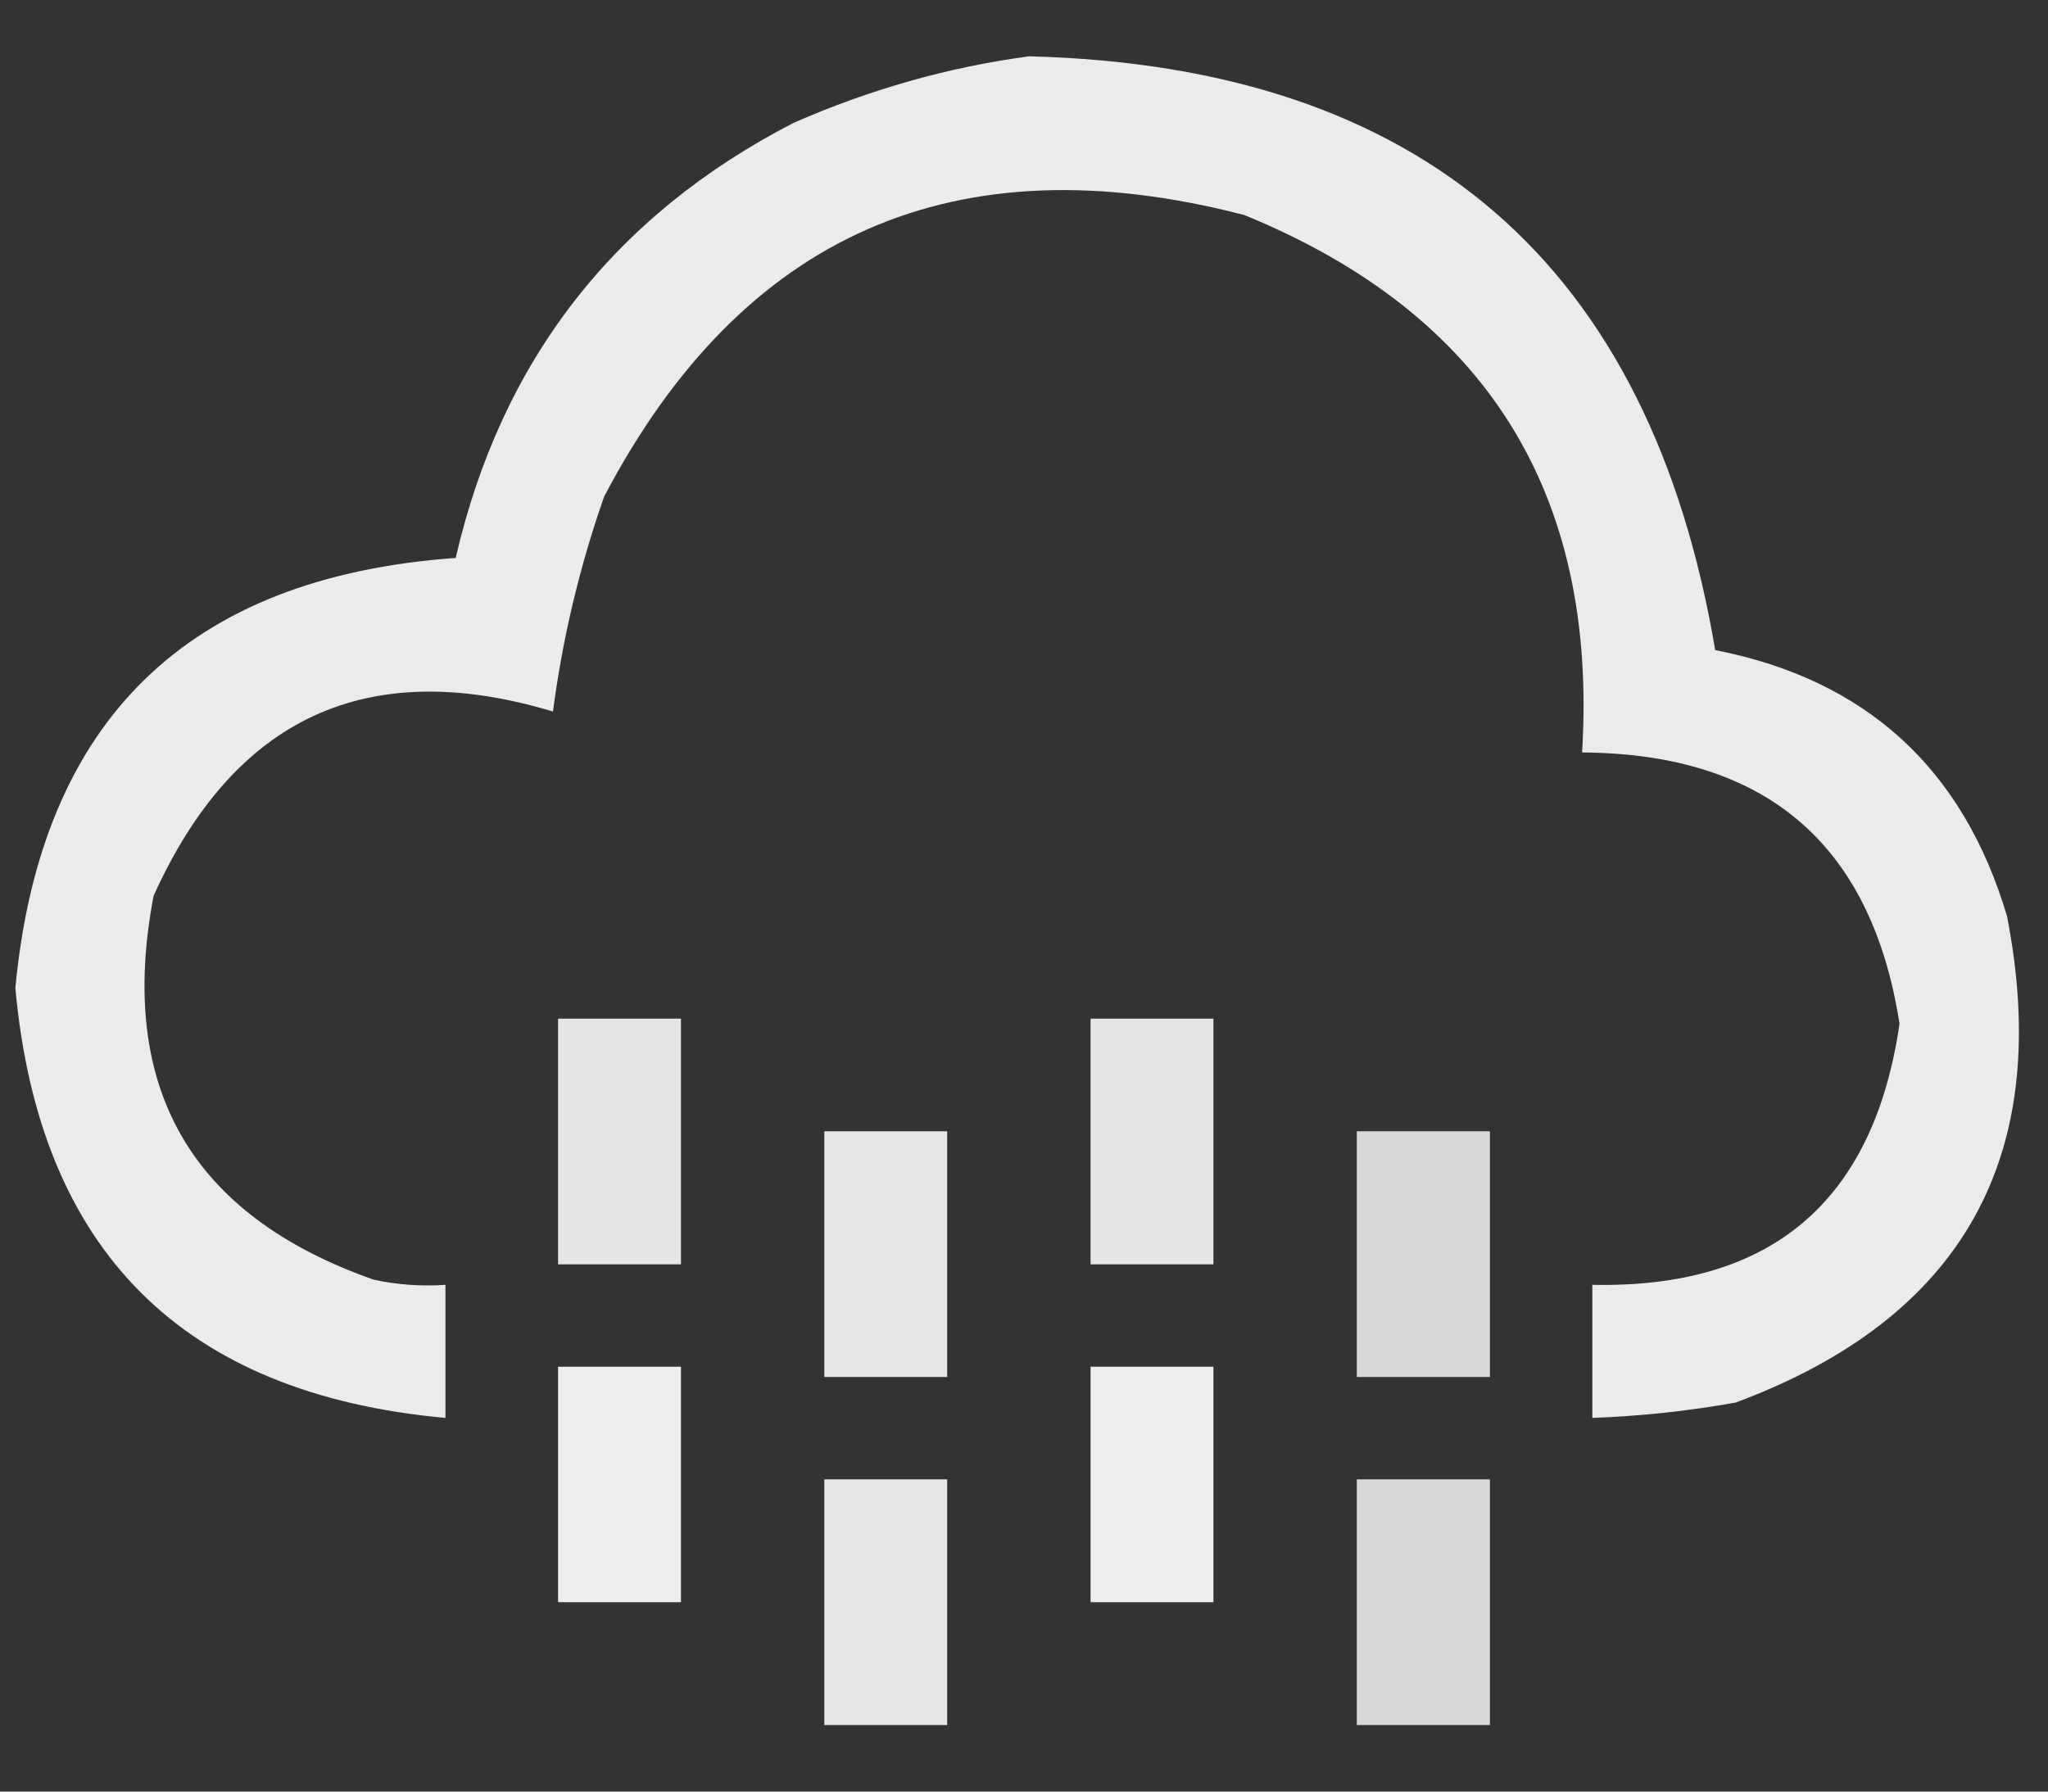
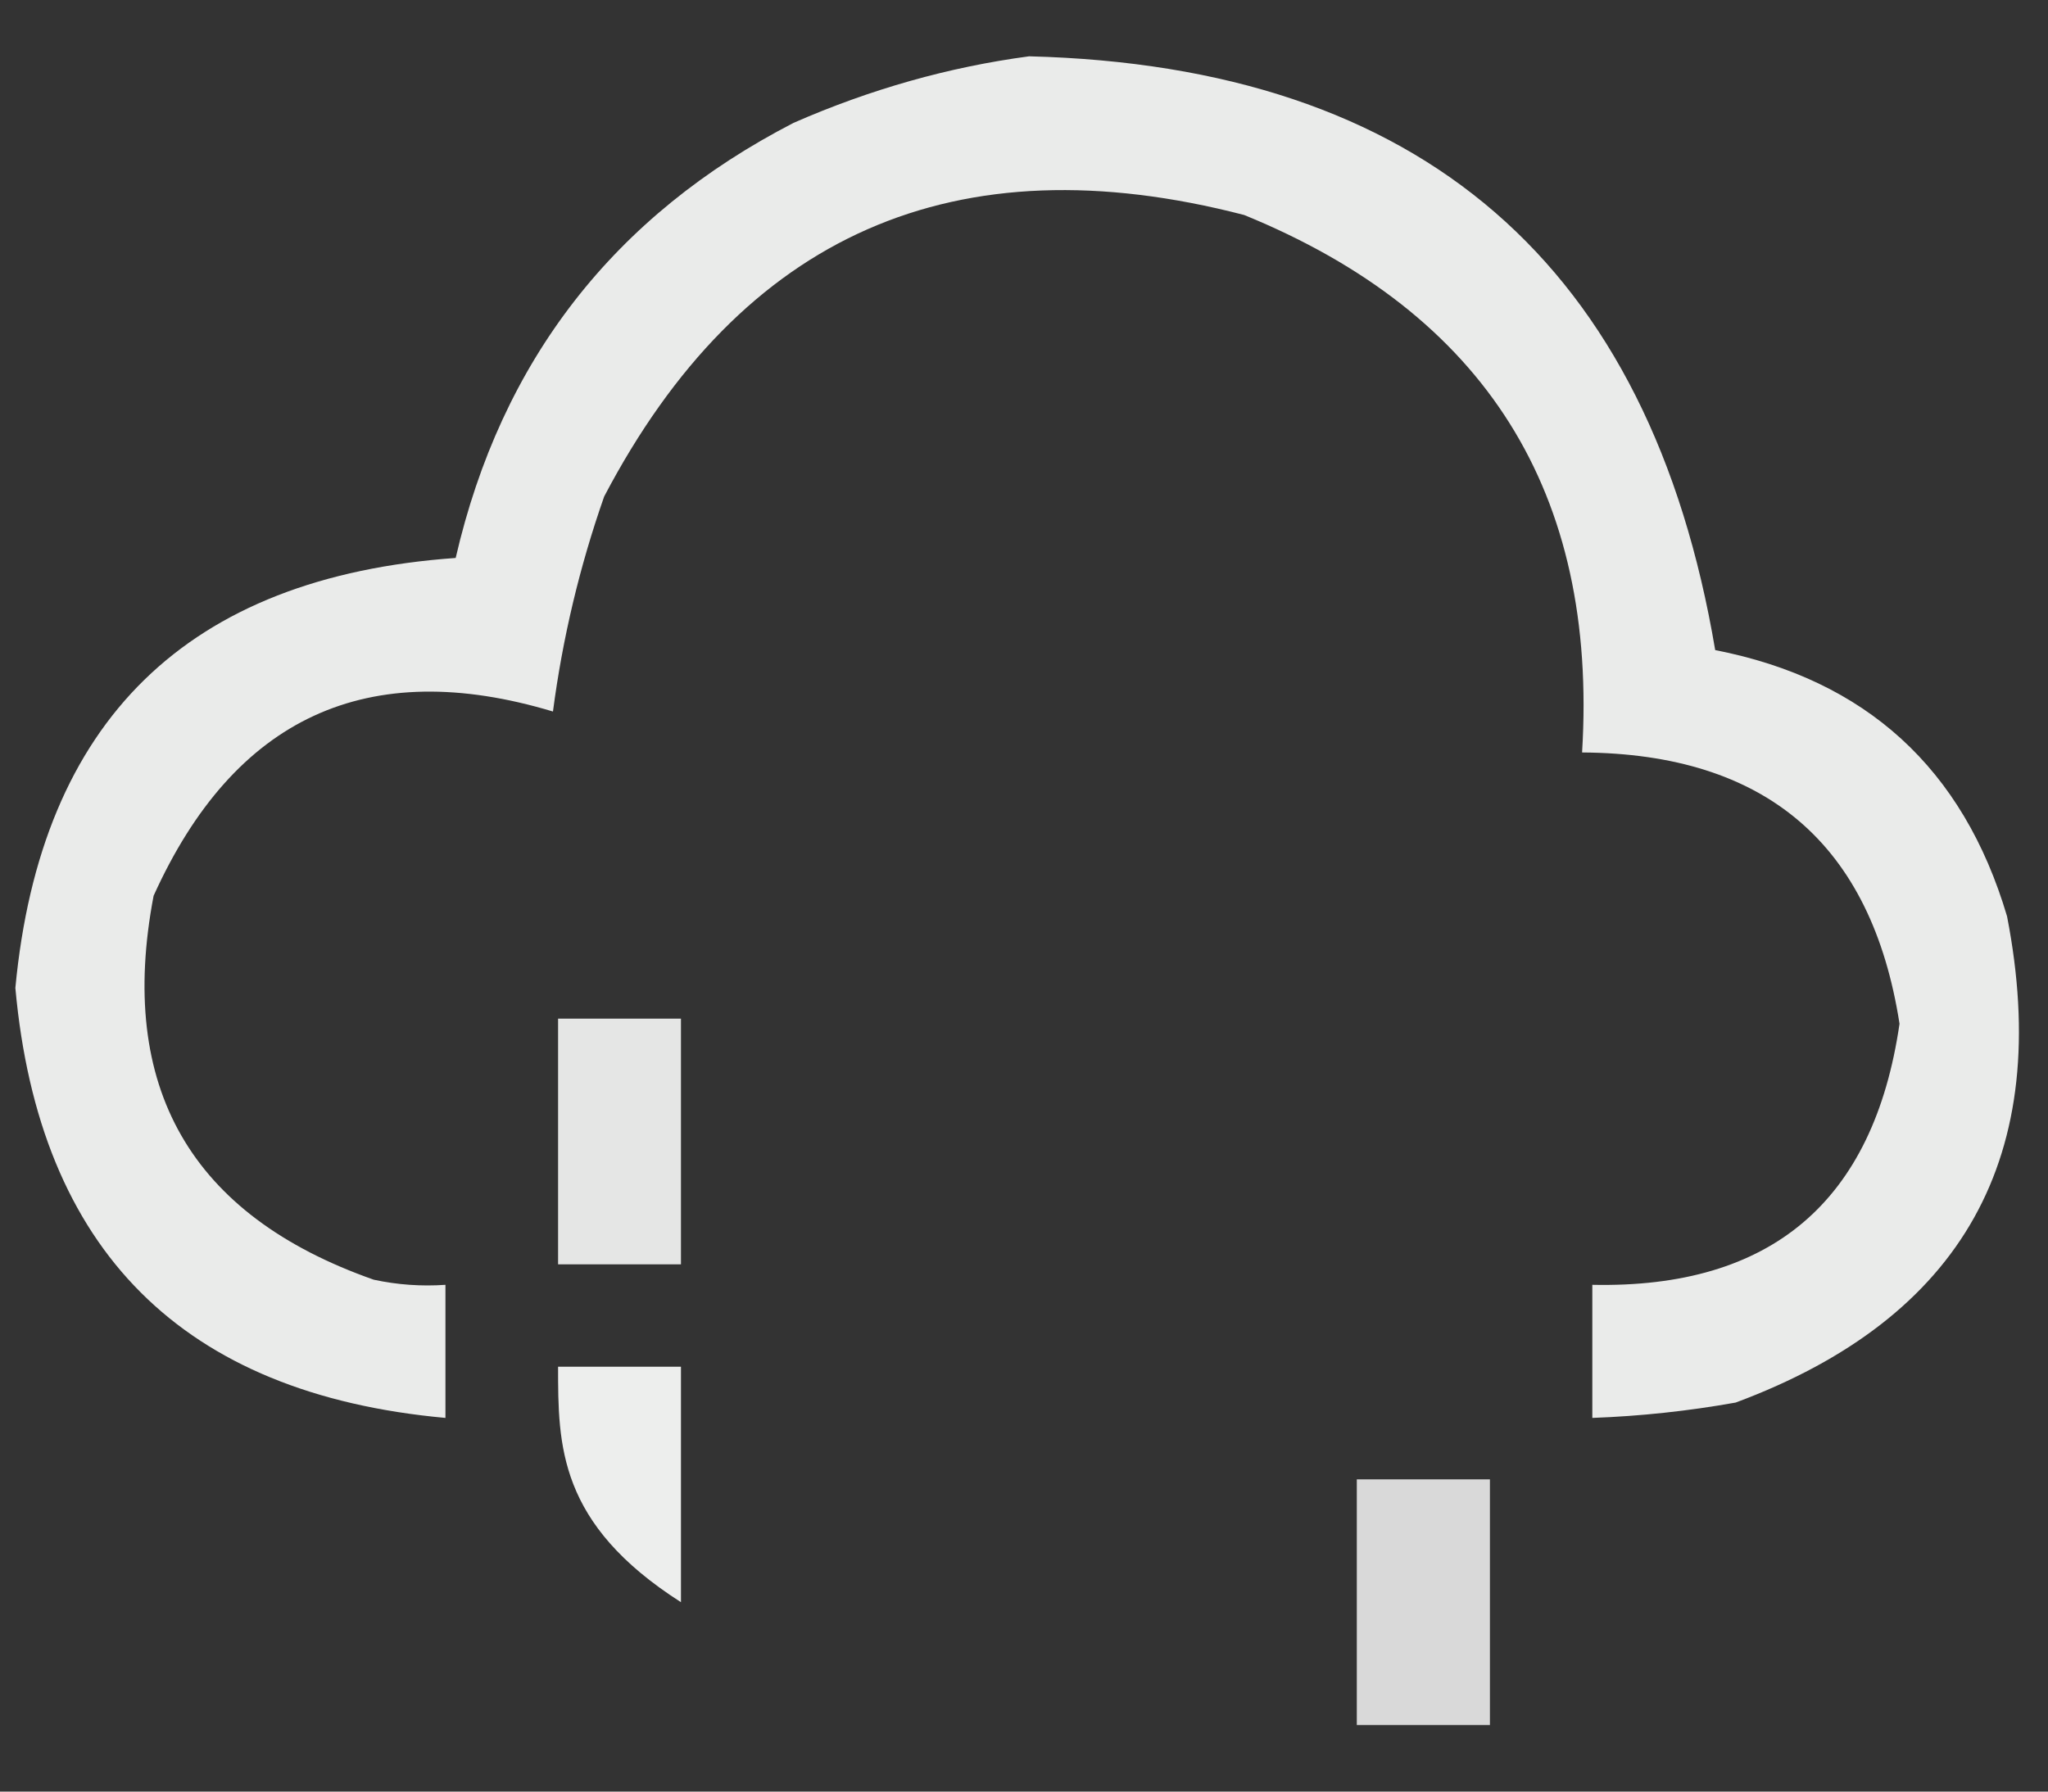
<svg xmlns="http://www.w3.org/2000/svg" version="1.1" width="200px" height="175px" style="shape-rendering:geometricPrecision; text-rendering:geometricPrecision; image-rendering:optimizeQuality; fill-rule:evenodd; clip-rule:evenodd">
  <rect width="100%" height="100%" fill="#333333" stroke="none" />
  <g>
    <path style="opacity:0.9" fill="#fefffe" d="M 100.5,5.5 C 138.805,6.474 161.139,25.807 167.5,63.5C 182.217,66.381 191.717,75.048 196,89.5C 200.553,112.901 191.72,128.734 169.5,137C 164.863,137.829 160.196,138.329 155.5,138.5C 155.5,134.167 155.5,129.833 155.5,125.5C 172.973,125.864 182.973,117.364 185.5,100C 182.769,82.444 172.436,73.611 154.5,73.5C 156.057,48.116 145.057,30.616 121.5,21C 93.297,13.689 72.464,22.856 59,48.5C 56.605,55.337 54.938,62.337 54,69.5C 35.888,64.052 22.888,70.052 15,87.5C 11.435,106.207 18.601,118.707 36.5,125C 38.81,125.497 41.143,125.663 43.5,125.5C 43.5,129.833 43.5,134.167 43.5,138.5C 17.824,136.157 3.824,122.157 1.5,96.5C 3.967,70.367 18.3,56.367 44.5,54.5C 48.95,35.22 59.95,21.053 77.5,12C 84.992,8.714 92.659,6.548 100.5,5.5 Z" />
  </g>
  <g>
    <path style="opacity:0.876" fill="#fefffe" d="M 54.5,99.5 C 58.5,99.5 62.5,99.5 66.5,99.5C 66.5,107.5 66.5,115.5 66.5,123.5C 62.5,123.5 58.5,123.5 54.5,123.5C 54.5,115.5 54.5,107.5 54.5,99.5 Z" />
  </g>
  <g>
-     <path style="opacity:0.876" fill="#fefffe" d="M 106.5,99.5 C 110.5,99.5 114.5,99.5 118.5,99.5C 118.5,107.5 118.5,115.5 118.5,123.5C 114.5,123.5 110.5,123.5 106.5,123.5C 106.5,115.5 106.5,107.5 106.5,99.5 Z" />
+     </g>
+   <g>
+     </g>
+   <g>
+     </g>
+   <g>
+     <path style="opacity:0.917" fill="#fefffe" d="M 54.5,133.5 C 58.5,133.5 62.5,133.5 66.5,133.5C 66.5,141.167 66.5,148.833 66.5,156.5C 54.5,148.833 54.5,141.167 54.5,133.5 Z" />
  </g>
  <g>
-     <path style="opacity:0.879" fill="#fefffe" d="M 80.5,110.5 C 84.5,110.5 88.5,110.5 92.5,110.5C 92.5,118.5 92.5,126.5 92.5,134.5C 88.5,134.5 84.5,134.5 80.5,134.5C 80.5,126.5 80.5,118.5 80.5,110.5 Z" />
-   </g>
+     </g>
  <g>
-     <path style="opacity:0.816" fill="#fefffe" d="M 132.5,110.5 C 136.833,110.5 141.167,110.5 145.5,110.5C 145.5,118.5 145.5,126.5 145.5,134.5C 141.167,134.5 136.833,134.5 132.5,134.5C 132.5,126.5 132.5,118.5 132.5,110.5 Z" />
-   </g>
-   <g>
-     <path style="opacity:0.917" fill="#fefffe" d="M 54.5,133.5 C 58.5,133.5 62.5,133.5 66.5,133.5C 66.5,141.167 66.5,148.833 66.5,156.5C 62.5,156.5 58.5,156.5 54.5,156.5C 54.5,148.833 54.5,141.167 54.5,133.5 Z" />
-   </g>
-   <g>
-     <path style="opacity:0.917" fill="#fefffe" d="M 106.5,133.5 C 110.5,133.5 114.5,133.5 118.5,133.5C 118.5,141.167 118.5,148.833 118.5,156.5C 114.5,156.5 110.5,156.5 106.5,156.5C 106.5,148.833 106.5,141.167 106.5,133.5 Z" />
-   </g>
-   <g>
-     <path style="opacity:0.879" fill="#fefffe" d="M 80.5,144.5 C 84.5,144.5 88.5,144.5 92.5,144.5C 92.5,152.5 92.5,160.5 92.5,168.5C 88.5,168.5 84.5,168.5 80.5,168.5C 80.5,160.5 80.5,152.5 80.5,144.5 Z" />
-   </g>
+     </g>
  <g>
    <path style="opacity:0.816" fill="#fefffe" d="M 132.5,144.5 C 136.833,144.5 141.167,144.5 145.5,144.5C 145.5,152.5 145.5,160.5 145.5,168.5C 141.167,168.5 136.833,168.5 132.5,168.5C 132.5,160.5 132.5,152.5 132.5,144.5 Z" />
  </g>
</svg>